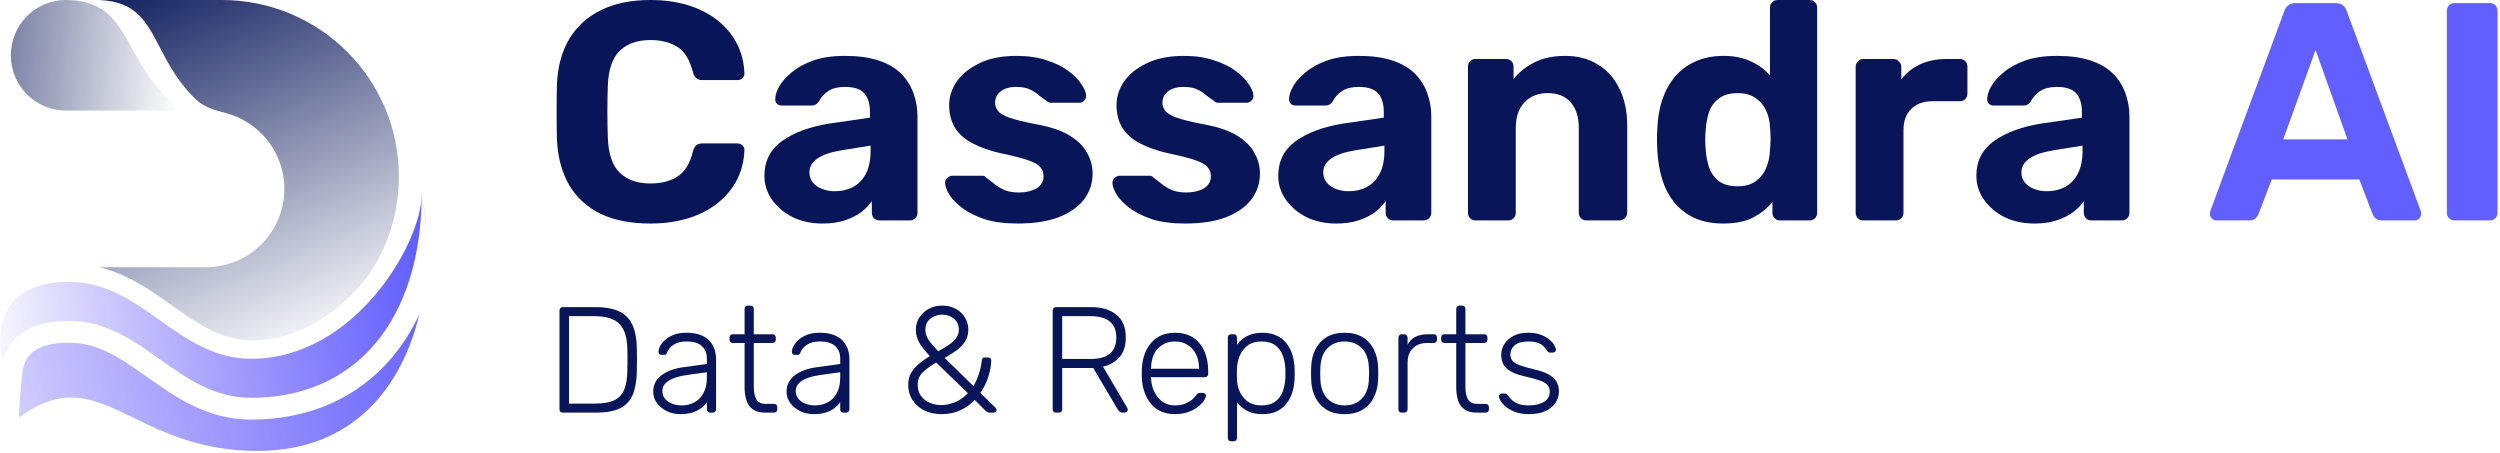
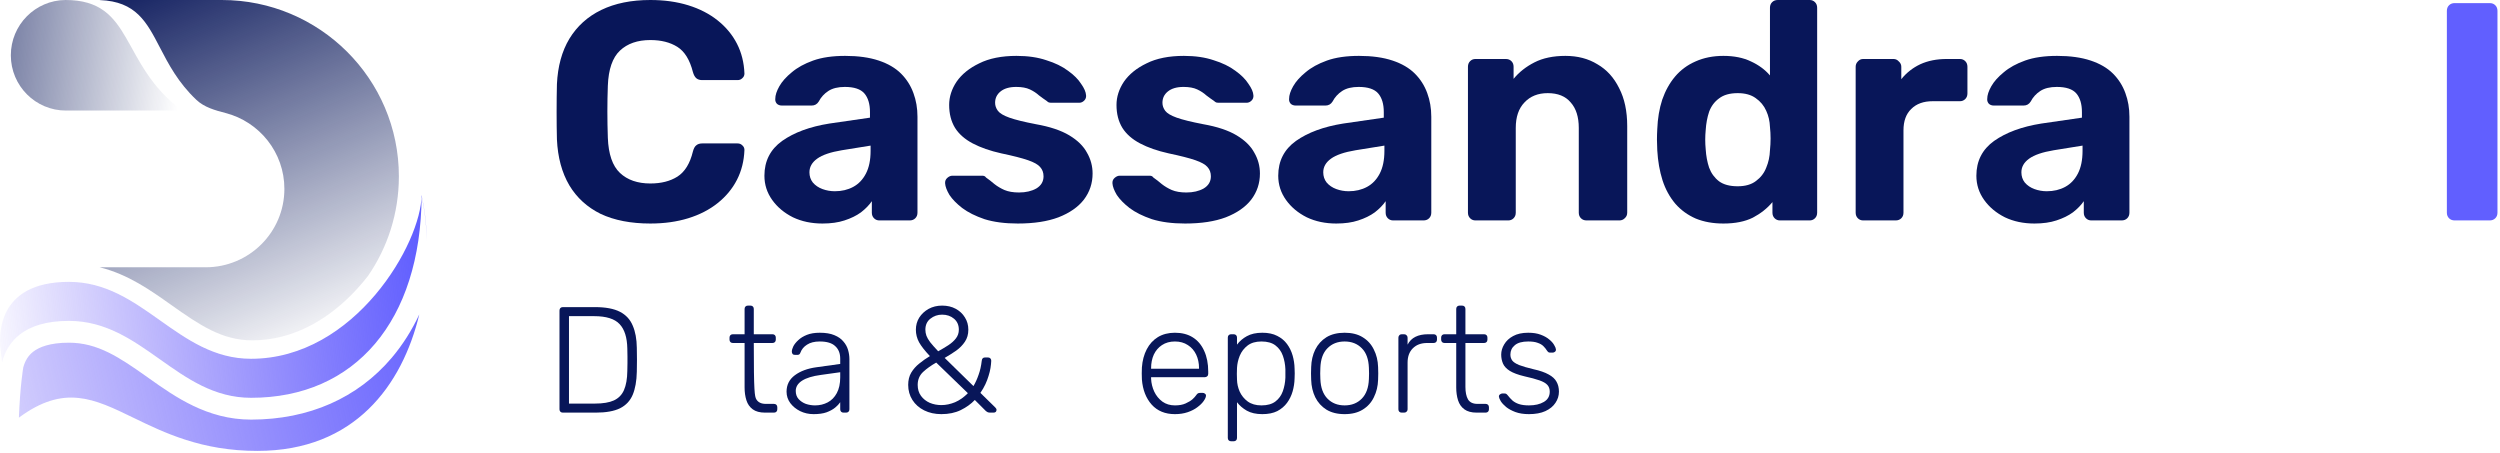
<svg xmlns="http://www.w3.org/2000/svg" width="745" height="135" viewBox="0 0 745 135" fill="none">
  <path d="M455.624 123.413C454.067 123.413 452.719 123.203 451.581 122.784C450.473 122.364 449.56 121.87 448.841 121.301C448.122 120.702 447.583 120.118 447.224 119.549C446.894 118.98 446.715 118.546 446.685 118.247C446.655 117.917 446.76 117.678 446.999 117.528C447.239 117.348 447.463 117.259 447.673 117.259H448.347C448.526 117.259 448.676 117.288 448.796 117.348C448.946 117.408 449.125 117.573 449.335 117.842C449.724 118.352 450.173 118.846 450.683 119.325C451.192 119.774 451.836 120.133 452.614 120.403C453.423 120.672 454.426 120.807 455.624 120.807C457.421 120.807 458.903 120.463 460.071 119.774C461.239 119.085 461.823 118.067 461.823 116.719C461.823 115.881 461.583 115.207 461.104 114.698C460.655 114.189 459.876 113.74 458.768 113.35C457.66 112.961 456.163 112.557 454.276 112.138C452.39 111.688 450.937 111.149 449.919 110.521C448.931 109.892 448.257 109.173 447.898 108.364C447.538 107.526 447.358 106.627 447.358 105.669C447.358 104.621 447.658 103.603 448.257 102.615C448.856 101.596 449.739 100.773 450.907 100.144C452.105 99.485 453.602 99.156 455.399 99.156C456.867 99.156 458.109 99.35 459.128 99.74C460.176 100.129 461.029 100.608 461.688 101.177C462.347 101.716 462.826 102.255 463.125 102.794C463.455 103.333 463.635 103.768 463.664 104.097C463.694 104.396 463.605 104.636 463.395 104.816C463.185 104.995 462.946 105.085 462.676 105.085H462.002C461.763 105.085 461.568 105.04 461.418 104.95C461.269 104.831 461.134 104.681 461.014 104.501C460.715 104.022 460.355 103.573 459.936 103.154C459.517 102.734 458.948 102.405 458.229 102.165C457.54 101.896 456.597 101.761 455.399 101.761C453.602 101.761 452.27 102.135 451.401 102.884C450.533 103.603 450.099 104.531 450.099 105.669C450.099 106.328 450.278 106.912 450.638 107.421C450.997 107.9 451.671 108.349 452.659 108.769C453.647 109.158 455.085 109.577 456.971 110.026C458.888 110.446 460.4 110.97 461.508 111.599C462.616 112.198 463.395 112.916 463.844 113.755C464.323 114.593 464.563 115.582 464.563 116.719C464.563 117.917 464.218 119.025 463.53 120.044C462.871 121.062 461.868 121.885 460.52 122.514C459.202 123.113 457.57 123.413 455.624 123.413Z" fill="#081659" />
  <path d="M440.064 122.963C438.507 122.963 437.279 122.634 436.381 121.975C435.482 121.316 434.853 120.418 434.494 119.28C434.135 118.142 433.955 116.869 433.955 115.461V102.21H430.451C430.152 102.21 429.912 102.12 429.732 101.94C429.553 101.761 429.463 101.521 429.463 101.222V100.593C429.463 100.293 429.553 100.054 429.732 99.874C429.912 99.695 430.152 99.605 430.451 99.605H433.955V92.058C433.955 91.759 434.045 91.519 434.224 91.339C434.404 91.16 434.644 91.07 434.943 91.07H435.707C436.006 91.07 436.246 91.16 436.425 91.339C436.605 91.519 436.695 91.759 436.695 92.058V99.605H442.265C442.565 99.605 442.804 99.695 442.984 99.874C443.163 100.054 443.253 100.293 443.253 100.593V101.222C443.253 101.521 443.163 101.761 442.984 101.94C442.804 102.12 442.565 102.21 442.265 102.21H436.695V115.282C436.695 116.869 436.95 118.112 437.459 119.01C437.998 119.908 438.941 120.358 440.289 120.358H442.714C443.014 120.358 443.253 120.448 443.433 120.627C443.613 120.807 443.703 121.046 443.703 121.346V121.975C443.703 122.274 443.613 122.514 443.433 122.694C443.253 122.873 443.014 122.963 442.714 122.963H440.064Z" fill="#081659" />
  <path d="M417.709 122.963C417.409 122.963 417.17 122.874 416.99 122.694C416.811 122.514 416.721 122.275 416.721 121.975V100.638C416.721 100.339 416.811 100.099 416.99 99.919C417.17 99.71 417.409 99.605 417.709 99.605H418.428C418.727 99.605 418.967 99.71 419.146 99.919C419.356 100.099 419.461 100.339 419.461 100.638V102.704C420 101.656 420.778 100.878 421.797 100.369C422.815 99.859 424.073 99.605 425.57 99.605H427.232C427.531 99.605 427.771 99.695 427.951 99.874C428.13 100.054 428.22 100.294 428.22 100.593V101.222C428.22 101.522 428.13 101.761 427.951 101.941C427.771 102.121 427.531 102.21 427.232 102.21H425.3C423.504 102.21 422.081 102.734 421.033 103.783C419.985 104.831 419.461 106.253 419.461 108.05V121.975C419.461 122.275 419.356 122.514 419.146 122.694C418.967 122.874 418.727 122.963 418.428 122.963H417.709Z" fill="#081659" />
  <path d="M400.701 123.413C398.545 123.413 396.733 122.963 395.265 122.065C393.828 121.167 392.72 119.939 391.941 118.382C391.193 116.824 390.788 115.087 390.729 113.171C390.699 112.722 390.684 112.093 390.684 111.284C390.684 110.476 390.699 109.847 390.729 109.398C390.788 107.451 391.193 105.714 391.941 104.187C392.72 102.63 393.828 101.402 395.265 100.503C396.733 99.605 398.545 99.156 400.701 99.156C402.857 99.156 404.654 99.605 406.091 100.503C407.559 101.402 408.667 102.63 409.415 104.187C410.194 105.714 410.613 107.451 410.673 109.398C410.703 109.847 410.718 110.476 410.718 111.284C410.718 112.093 410.703 112.722 410.673 113.171C410.613 115.087 410.194 116.824 409.415 118.382C408.667 119.939 407.559 121.167 406.091 122.065C404.654 122.963 402.857 123.413 400.701 123.413ZM400.701 120.807C402.797 120.807 404.504 120.133 405.822 118.786C407.139 117.438 407.843 115.492 407.933 112.946C407.963 112.497 407.978 111.943 407.978 111.284C407.978 110.625 407.963 110.071 407.933 109.622C407.843 107.047 407.139 105.1 405.822 103.783C404.504 102.435 402.797 101.761 400.701 101.761C398.604 101.761 396.898 102.435 395.58 103.783C394.262 105.1 393.558 107.047 393.469 109.622C393.439 110.071 393.424 110.625 393.424 111.284C393.424 111.943 393.439 112.497 393.469 112.946C393.558 115.492 394.262 117.438 395.58 118.786C396.898 120.133 398.604 120.807 400.701 120.807Z" fill="#081659" />
  <path d="M366.875 131.498C366.575 131.498 366.336 131.408 366.156 131.229C365.977 131.049 365.887 130.809 365.887 130.51V100.593C365.887 100.294 365.977 100.054 366.156 99.874C366.336 99.695 366.575 99.605 366.875 99.605H367.639C367.938 99.605 368.178 99.695 368.357 99.874C368.537 100.054 368.627 100.294 368.627 100.593V102.704C369.375 101.686 370.349 100.848 371.547 100.189C372.774 99.5 374.317 99.156 376.173 99.156C377.94 99.156 379.423 99.47 380.62 100.099C381.818 100.698 382.792 101.507 383.54 102.525C384.289 103.543 384.843 104.681 385.202 105.939C385.562 107.196 385.756 108.484 385.786 109.802C385.816 110.251 385.831 110.745 385.831 111.284C385.831 111.823 385.816 112.317 385.786 112.767C385.756 114.084 385.562 115.372 385.202 116.63C384.843 117.887 384.289 119.025 383.54 120.044C382.792 121.062 381.818 121.885 380.62 122.514C379.423 123.113 377.94 123.413 376.173 123.413C374.317 123.413 372.774 123.068 371.547 122.379C370.349 121.691 369.375 120.852 368.627 119.864V130.51C368.627 130.809 368.537 131.049 368.357 131.229C368.178 131.408 367.938 131.498 367.639 131.498H366.875ZM375.904 120.807C377.671 120.807 379.063 120.418 380.081 119.639C381.1 118.861 381.833 117.842 382.283 116.585C382.732 115.327 382.986 113.979 383.046 112.542C383.076 111.703 383.076 110.865 383.046 110.026C382.986 108.589 382.732 107.241 382.283 105.984C381.833 104.726 381.1 103.708 380.081 102.929C379.063 102.15 377.671 101.761 375.904 101.761C374.197 101.761 372.819 102.165 371.771 102.974C370.723 103.783 369.944 104.801 369.435 106.029C368.956 107.226 368.687 108.439 368.627 109.667C368.597 110.116 368.582 110.7 368.582 111.419C368.582 112.138 368.597 112.722 368.627 113.171C368.657 114.369 368.926 115.552 369.435 116.719C369.974 117.887 370.768 118.861 371.816 119.639C372.894 120.418 374.257 120.807 375.904 120.807Z" fill="#081659" />
  <path d="M350.125 123.413C347.22 123.413 344.914 122.469 343.207 120.583C341.5 118.666 340.527 116.165 340.287 113.081C340.257 112.632 340.242 112.033 340.242 111.284C340.242 110.535 340.257 109.937 340.287 109.487C340.437 107.451 340.916 105.654 341.725 104.097C342.533 102.54 343.641 101.327 345.049 100.458C346.486 99.59 348.178 99.156 350.125 99.156C352.221 99.156 354.003 99.62 355.47 100.548C356.937 101.477 358.06 102.809 358.839 104.546C359.648 106.283 360.052 108.349 360.052 110.745V111.419C360.052 111.718 359.947 111.958 359.737 112.138C359.558 112.317 359.318 112.407 359.019 112.407H343.027C343.027 112.407 343.027 112.467 343.027 112.587C343.027 112.707 343.027 112.796 343.027 112.856C343.087 114.204 343.402 115.492 343.971 116.719C344.54 117.917 345.348 118.906 346.396 119.684C347.444 120.433 348.687 120.807 350.125 120.807C351.412 120.807 352.475 120.613 353.314 120.223C354.182 119.834 354.871 119.415 355.38 118.965C355.889 118.486 356.219 118.127 356.368 117.887C356.638 117.498 356.848 117.273 356.997 117.214C357.147 117.124 357.387 117.079 357.716 117.079H358.435C358.704 117.079 358.929 117.169 359.109 117.348C359.318 117.498 359.408 117.708 359.378 117.977C359.348 118.396 359.109 118.921 358.659 119.549C358.24 120.148 357.626 120.747 356.818 121.346C356.039 121.945 355.081 122.439 353.943 122.829C352.805 123.218 351.532 123.413 350.125 123.413ZM343.027 109.892H357.312V109.712C357.312 108.215 357.027 106.867 356.458 105.669C355.889 104.471 355.066 103.528 353.988 102.839C352.91 102.12 351.622 101.761 350.125 101.761C348.627 101.761 347.34 102.12 346.261 102.839C345.213 103.528 344.405 104.471 343.836 105.669C343.297 106.867 343.027 108.215 343.027 109.712V109.892Z" fill="#081659" />
-   <path d="M314.691 122.963C314.392 122.963 314.152 122.873 313.973 122.694C313.793 122.514 313.703 122.274 313.703 121.975V92.552C313.703 92.223 313.793 91.968 313.973 91.789C314.152 91.609 314.392 91.519 314.691 91.519H325.158C328.302 91.519 330.803 92.268 332.659 93.765C334.546 95.262 335.489 97.538 335.489 100.593C335.489 102.989 334.89 104.905 333.693 106.343C332.495 107.78 330.833 108.753 328.706 109.262L335.939 121.571C336.028 121.75 336.073 121.915 336.073 122.065C336.073 122.304 335.983 122.514 335.804 122.694C335.624 122.873 335.414 122.963 335.175 122.963H334.636C334.157 122.963 333.797 122.843 333.558 122.604C333.318 122.334 333.109 122.05 332.929 121.75L325.787 109.667H316.533V121.975C316.533 122.274 316.443 122.514 316.264 122.694C316.084 122.873 315.829 122.963 315.5 122.963H314.691ZM316.533 106.972H324.933C327.538 106.972 329.47 106.447 330.728 105.399C332.016 104.321 332.659 102.719 332.659 100.593C332.659 98.467 332.016 96.879 330.728 95.831C329.47 94.753 327.538 94.214 324.933 94.214H316.533V106.972Z" fill="#081659" />
  <path d="M280.523 123.412C278.606 123.412 276.899 123.038 275.402 122.289C273.905 121.541 272.737 120.507 271.898 119.19C271.06 117.872 270.641 116.375 270.641 114.698C270.641 113.29 270.94 112.077 271.539 111.059C272.168 110.011 272.976 109.098 273.965 108.319C274.953 107.511 276.001 106.777 277.109 106.118C275.582 104.501 274.504 103.123 273.875 101.985C273.246 100.817 272.932 99.575 272.932 98.257C272.932 96.939 273.261 95.742 273.92 94.663C274.609 93.585 275.537 92.717 276.705 92.058C277.903 91.399 279.25 91.07 280.748 91.07C282.275 91.07 283.623 91.384 284.79 92.013C285.958 92.642 286.872 93.496 287.531 94.574C288.219 95.652 288.564 96.879 288.564 98.257C288.564 99.635 288.219 100.832 287.531 101.851C286.872 102.839 286.003 103.722 284.925 104.501C283.847 105.25 282.709 105.968 281.511 106.657L290.091 115.057C290.69 114.039 291.199 112.916 291.618 111.688C292.067 110.46 292.382 109.068 292.562 107.511C292.621 106.852 292.951 106.522 293.55 106.522H294.403C294.703 106.522 294.942 106.612 295.122 106.792C295.302 106.972 295.392 107.211 295.392 107.511C295.362 108.199 295.287 108.918 295.167 109.667C295.047 110.415 294.853 111.209 294.583 112.047C294.343 112.856 294.029 113.68 293.64 114.518C293.25 115.357 292.756 116.21 292.157 117.079L296.559 121.391C296.829 121.66 296.964 121.9 296.964 122.11C296.964 122.379 296.889 122.589 296.739 122.738C296.589 122.888 296.365 122.963 296.065 122.963H295.077C294.778 122.963 294.523 122.918 294.313 122.828C294.134 122.738 293.969 122.634 293.819 122.514L290.495 119.19C289.357 120.388 287.965 121.391 286.318 122.199C284.671 123.008 282.739 123.412 280.523 123.412ZM280.523 120.717C281.871 120.717 283.233 120.433 284.611 119.864C285.988 119.265 287.261 118.366 288.429 117.168L278.996 108.05C277.498 108.888 276.196 109.816 275.088 110.835C274.01 111.853 273.471 113.141 273.471 114.698C273.471 115.985 273.8 117.079 274.459 117.977C275.118 118.875 275.986 119.564 277.064 120.043C278.142 120.492 279.295 120.717 280.523 120.717ZM279.58 104.681C280.658 104.082 281.661 103.483 282.589 102.884C283.548 102.255 284.311 101.566 284.88 100.817C285.449 100.069 285.734 99.215 285.734 98.257C285.734 96.879 285.255 95.786 284.296 94.978C283.338 94.169 282.155 93.765 280.748 93.765C279.43 93.765 278.262 94.169 277.244 94.978C276.256 95.757 275.762 96.85 275.762 98.257C275.762 98.856 275.866 99.455 276.076 100.054C276.286 100.623 276.66 101.267 277.199 101.985C277.768 102.704 278.562 103.603 279.58 104.681Z" fill="#081659" />
  <path d="M242.433 123.413C240.996 123.413 239.663 123.113 238.435 122.514C237.238 121.915 236.264 121.122 235.516 120.133C234.767 119.115 234.393 117.977 234.393 116.719C234.393 114.683 235.216 113.051 236.863 111.823C238.51 110.595 240.651 109.802 243.287 109.442L250.384 108.454V106.882C250.384 105.295 249.89 104.052 248.902 103.154C247.943 102.225 246.401 101.761 244.275 101.761C242.718 101.761 241.46 102.076 240.502 102.704C239.543 103.303 238.885 104.097 238.525 105.085C238.375 105.534 238.091 105.759 237.672 105.759H236.953C236.594 105.759 236.339 105.669 236.189 105.489C236.04 105.28 235.965 105.04 235.965 104.771C235.965 104.352 236.115 103.827 236.414 103.199C236.743 102.57 237.238 101.956 237.896 101.357C238.555 100.728 239.409 100.204 240.457 99.785C241.505 99.365 242.778 99.156 244.275 99.156C246.042 99.156 247.494 99.395 248.632 99.874C249.8 100.354 250.699 100.983 251.327 101.761C251.986 102.51 252.45 103.348 252.72 104.277C252.989 105.205 253.124 106.118 253.124 107.017V121.975C253.124 122.275 253.034 122.514 252.855 122.694C252.675 122.874 252.435 122.963 252.136 122.963H251.372C251.073 122.963 250.833 122.874 250.654 122.694C250.474 122.514 250.384 122.275 250.384 121.975V119.864C250.025 120.403 249.516 120.942 248.857 121.481C248.198 122.02 247.345 122.484 246.296 122.874C245.278 123.233 243.99 123.413 242.433 123.413ZM242.882 120.807C244.26 120.807 245.518 120.508 246.656 119.909C247.794 119.31 248.692 118.396 249.351 117.169C250.04 115.911 250.384 114.339 250.384 112.452V110.925L244.589 111.733C242.134 112.063 240.277 112.632 239.019 113.44C237.762 114.249 237.133 115.267 237.133 116.495C237.133 117.483 237.417 118.292 237.986 118.921C238.555 119.549 239.274 120.029 240.142 120.358C241.041 120.657 241.954 120.807 242.882 120.807Z" fill="#081659" />
-   <path d="M227.998 122.963C226.44 122.963 225.213 122.634 224.314 121.975C223.416 121.316 222.787 120.418 222.428 119.28C222.068 118.142 221.888 116.869 221.888 115.461V102.21H218.385C218.085 102.21 217.846 102.12 217.666 101.94C217.486 101.761 217.396 101.521 217.396 101.222V100.593C217.396 100.293 217.486 100.054 217.666 99.874C217.846 99.695 218.085 99.605 218.385 99.605H221.888V92.058C221.888 91.759 221.978 91.519 222.158 91.339C222.338 91.16 222.577 91.07 222.877 91.07H223.64C223.94 91.07 224.179 91.16 224.359 91.339C224.539 91.519 224.629 91.759 224.629 92.058V99.605H230.199C230.498 99.605 230.738 99.695 230.917 99.874C231.097 100.054 231.187 100.293 231.187 100.593V101.222C231.187 101.521 231.097 101.761 230.917 101.94C230.738 102.12 230.498 102.21 230.199 102.21H224.629V115.282C224.629 116.869 224.883 118.112 225.392 119.01C225.931 119.908 226.875 120.358 228.222 120.358H230.648C230.947 120.358 231.187 120.448 231.367 120.627C231.546 120.807 231.636 121.046 231.636 121.346V121.975C231.636 122.274 231.546 122.514 231.367 122.694C231.187 122.873 230.947 122.963 230.648 122.963H227.998Z" fill="#081659" />
-   <path d="M202.697 123.413C201.259 123.413 199.927 123.113 198.699 122.514C197.501 121.915 196.528 121.122 195.779 120.133C195.031 119.115 194.656 117.977 194.656 116.719C194.656 114.683 195.48 113.051 197.127 111.823C198.774 110.595 200.915 109.802 203.55 109.442L210.648 108.454V106.882C210.648 105.295 210.154 104.052 209.165 103.154C208.207 102.225 206.665 101.761 204.539 101.761C202.981 101.761 201.724 102.076 200.765 102.704C199.807 103.303 199.148 104.097 198.789 105.085C198.639 105.534 198.355 105.759 197.935 105.759H197.217C196.857 105.759 196.603 105.669 196.453 105.489C196.303 105.28 196.228 105.04 196.228 104.771C196.228 104.352 196.378 103.827 196.678 103.199C197.007 102.57 197.501 101.956 198.16 101.357C198.819 100.728 199.672 100.204 200.72 99.785C201.769 99.365 203.041 99.156 204.539 99.156C206.306 99.156 207.758 99.395 208.896 99.874C210.064 100.354 210.962 100.983 211.591 101.761C212.25 102.51 212.714 103.348 212.984 104.277C213.253 105.205 213.388 106.118 213.388 107.017V121.975C213.388 122.275 213.298 122.514 213.118 122.694C212.939 122.874 212.699 122.963 212.4 122.963H211.636C211.337 122.963 211.097 122.874 210.917 122.694C210.738 122.514 210.648 122.275 210.648 121.975V119.864C210.288 120.403 209.779 120.942 209.12 121.481C208.462 122.02 207.608 122.484 206.56 122.874C205.542 123.233 204.254 123.413 202.697 123.413ZM203.146 120.807C204.524 120.807 205.781 120.508 206.919 119.909C208.057 119.31 208.956 118.396 209.615 117.169C210.303 115.911 210.648 114.339 210.648 112.452V110.925L204.853 111.733C202.397 112.063 200.541 112.632 199.283 113.44C198.025 114.249 197.396 115.267 197.396 116.495C197.396 117.483 197.681 118.292 198.25 118.921C198.819 119.549 199.538 120.029 200.406 120.358C201.304 120.657 202.218 120.807 203.146 120.807Z" fill="#081659" />
+   <path d="M227.998 122.963C226.44 122.963 225.213 122.634 224.314 121.975C223.416 121.316 222.787 120.418 222.428 119.28C222.068 118.142 221.888 116.869 221.888 115.461V102.21H218.385C218.085 102.21 217.846 102.12 217.666 101.94C217.486 101.761 217.396 101.521 217.396 101.222V100.593C217.396 100.293 217.486 100.054 217.666 99.874C217.846 99.695 218.085 99.605 218.385 99.605H221.888V92.058C221.888 91.759 221.978 91.519 222.158 91.339C222.338 91.16 222.577 91.07 222.877 91.07H223.64C223.94 91.07 224.179 91.16 224.359 91.339C224.539 91.519 224.629 91.759 224.629 92.058V99.605H230.199C230.498 99.605 230.738 99.695 230.917 99.874C231.097 100.054 231.187 100.293 231.187 100.593V101.222C231.187 101.521 231.097 101.761 230.917 101.94C230.738 102.12 230.498 102.21 230.199 102.21H224.629C224.629 116.869 224.883 118.112 225.392 119.01C225.931 119.908 226.875 120.358 228.222 120.358H230.648C230.947 120.358 231.187 120.448 231.367 120.627C231.546 120.807 231.636 121.046 231.636 121.346V121.975C231.636 122.274 231.546 122.514 231.367 122.694C231.187 122.873 230.947 122.963 230.648 122.963H227.998Z" fill="#081659" />
  <path d="M167.715 122.963C167.415 122.963 167.176 122.873 166.996 122.694C166.816 122.514 166.727 122.274 166.727 121.975V92.552C166.727 92.223 166.816 91.968 166.996 91.789C167.176 91.609 167.415 91.519 167.715 91.519H177.283C180.457 91.519 182.943 91.983 184.739 92.912C186.536 93.84 187.809 95.218 188.558 97.044C189.336 98.841 189.741 101.042 189.771 103.647C189.8 104.995 189.815 106.193 189.815 107.241C189.815 108.259 189.8 109.442 189.771 110.79C189.711 113.545 189.306 115.821 188.558 117.618C187.809 119.414 186.551 120.762 184.784 121.66C183.018 122.529 180.592 122.963 177.507 122.963H167.715ZM169.557 120.268H177.283C179.678 120.268 181.565 119.953 182.943 119.325C184.35 118.666 185.353 117.633 185.952 116.225C186.581 114.788 186.911 112.901 186.941 110.565C186.971 109.667 186.985 108.888 186.985 108.229C186.985 107.541 186.985 106.867 186.985 106.208C186.985 105.549 186.971 104.77 186.941 103.872C186.881 100.578 186.117 98.152 184.65 96.595C183.182 95.008 180.652 94.214 177.058 94.214H169.557V120.268Z" fill="#081659" />
  <path d="M731.479 65.686C730.8 65.686 730.245 65.47 729.814 65.038C729.382 64.607 729.166 64.052 729.166 63.373V3.238C729.166 2.56 729.382 2.005 729.814 1.573C730.245 1.141 730.8 0.925 731.479 0.925H741.933C742.612 0.925 743.167 1.141 743.598 1.573C744.03 2.005 744.246 2.56 744.246 3.238V63.373C744.246 64.052 744.03 64.607 743.598 65.038C743.167 65.47 742.612 65.686 741.933 65.686H731.479Z" fill="#615FFF" />
-   <path d="M660.511 65.686C659.956 65.686 659.494 65.501 659.123 65.131C658.753 64.699 658.568 64.237 658.568 63.743C658.568 63.435 658.599 63.157 658.661 62.911L680.68 3.423C680.865 2.745 681.235 2.159 681.79 1.665C682.345 1.172 683.116 0.925 684.103 0.925H695.945C696.931 0.925 697.702 1.172 698.257 1.665C698.813 2.159 699.183 2.745 699.368 3.423L721.386 62.911C721.448 63.157 721.479 63.435 721.479 63.743C721.479 64.237 721.294 64.699 720.924 65.131C720.554 65.501 720.091 65.686 719.536 65.686H709.914C708.989 65.686 708.311 65.47 707.879 65.038C707.447 64.607 707.17 64.206 707.046 63.836L703.068 53.474H676.979L673.001 63.836C672.877 64.206 672.6 64.607 672.168 65.038C671.736 65.47 671.058 65.686 670.133 65.686H660.511ZM680.402 41.54H699.553L690.024 14.895L680.402 41.54Z" fill="#615FFF" />
  <path d="M606.259 66.611C602.99 66.611 600.061 65.994 597.47 64.761C594.88 63.466 592.814 61.739 591.272 59.58C589.73 57.421 588.959 55.016 588.959 52.364C588.959 47.985 590.717 44.531 594.232 42.002C597.81 39.473 602.497 37.746 608.295 36.821L620.414 35.063V33.398C620.414 30.993 619.859 29.142 618.749 27.847C617.639 26.552 615.696 25.904 612.92 25.904C610.885 25.904 609.251 26.305 608.017 27.107C606.784 27.909 605.828 28.957 605.149 30.253C604.656 31.054 603.946 31.455 603.021 31.455H594.232C593.554 31.455 593.03 31.27 592.66 30.9C592.29 30.468 592.135 29.975 592.197 29.42C592.197 28.372 592.598 27.138 593.4 25.719C594.202 24.301 595.435 22.913 597.1 21.556C598.766 20.138 600.893 18.966 603.484 18.041C606.074 17.115 609.251 16.653 613.013 16.653C616.899 16.653 620.229 17.115 623.005 18.041C625.78 18.966 628 20.261 629.666 21.926C631.331 23.591 632.565 25.534 633.366 27.755C634.168 29.913 634.569 32.257 634.569 34.786V63.373C634.569 64.052 634.353 64.607 633.922 65.038C633.49 65.47 632.935 65.686 632.256 65.686H623.19C622.573 65.686 622.049 65.47 621.617 65.038C621.185 64.607 620.969 64.052 620.969 63.373V59.95C620.168 61.122 619.088 62.232 617.731 63.281C616.374 64.267 614.74 65.069 612.828 65.686C610.978 66.303 608.788 66.611 606.259 66.611ZM609.96 56.99C611.995 56.99 613.815 56.558 615.418 55.694C617.022 54.831 618.286 53.505 619.212 51.716C620.137 49.928 620.599 47.676 620.599 44.963V43.39L611.995 44.778C608.665 45.333 606.229 46.165 604.687 47.276C603.145 48.386 602.374 49.742 602.374 51.346C602.374 52.518 602.713 53.536 603.391 54.399C604.132 55.263 605.087 55.91 606.259 56.342C607.431 56.774 608.665 56.99 609.96 56.99Z" fill="#081659" />
  <path d="M555.209 65.686C554.592 65.686 554.068 65.47 553.636 65.038C553.204 64.606 552.988 64.051 552.988 63.373V19.89C552.988 19.274 553.204 18.75 553.636 18.318C554.068 17.824 554.592 17.578 555.209 17.578H564.275C564.892 17.578 565.416 17.824 565.848 18.318C566.341 18.75 566.588 19.274 566.588 19.89V23.591C568.13 21.679 570.011 20.199 572.232 19.15C574.514 18.102 577.135 17.578 580.095 17.578H584.073C584.69 17.578 585.215 17.794 585.646 18.225C586.078 18.657 586.294 19.212 586.294 19.89V27.847C586.294 28.525 586.078 29.08 585.646 29.512C585.215 29.944 584.69 30.16 584.073 30.16H575.932C573.218 30.16 571.09 30.931 569.549 32.473C568.007 33.953 567.236 36.081 567.236 38.856V63.373C567.236 64.051 567.02 64.606 566.588 65.038C566.156 65.47 565.601 65.686 564.923 65.686H555.209Z" fill="#081659" />
  <path d="M513.572 66.611C510.488 66.611 507.743 66.118 505.338 65.131C502.932 64.082 500.897 62.602 499.232 60.69C497.567 58.717 496.302 56.404 495.439 53.752C494.575 51.038 494.051 48.046 493.866 44.778C493.804 43.606 493.773 42.557 493.773 41.632C493.773 40.645 493.804 39.597 493.866 38.486C493.989 35.279 494.483 32.35 495.346 29.698C496.271 27.045 497.536 24.763 499.139 22.851C500.805 20.878 502.84 19.367 505.245 18.318C507.712 17.208 510.488 16.653 513.572 16.653C516.779 16.653 519.524 17.208 521.806 18.318C524.088 19.367 525.969 20.754 527.449 22.481V2.313C527.449 1.634 527.665 1.079 528.097 0.648C528.528 0.216 529.084 0 529.762 0H539.291C539.908 0 540.432 0.216 540.864 0.648C541.296 1.079 541.511 1.634 541.511 2.313V63.373C541.511 64.052 541.296 64.607 540.864 65.038C540.432 65.47 539.908 65.686 539.291 65.686H530.41C529.793 65.686 529.269 65.47 528.837 65.038C528.405 64.607 528.189 64.052 528.189 63.373V60.228C526.647 62.078 524.704 63.62 522.361 64.853C520.017 66.025 517.087 66.611 513.572 66.611ZM517.827 55.509C520.11 55.509 521.929 54.985 523.286 53.937C524.704 52.888 525.722 51.562 526.339 49.958C527.017 48.355 527.387 46.628 527.449 44.778C527.572 43.606 527.634 42.434 527.634 41.262C527.634 40.09 527.572 38.949 527.449 37.839C527.387 36.112 527.017 34.508 526.339 33.028C525.66 31.486 524.612 30.222 523.193 29.235C521.836 28.248 520.048 27.755 517.827 27.755C515.484 27.755 513.633 28.279 512.277 29.327C510.92 30.314 509.933 31.64 509.316 33.306C508.761 34.971 508.422 36.79 508.298 38.764C508.113 40.676 508.113 42.588 508.298 44.5C508.422 46.474 508.761 48.293 509.316 49.958C509.933 51.624 510.92 52.98 512.277 54.029C513.633 55.016 515.484 55.509 517.827 55.509Z" fill="#081659" />
  <path d="M439.67 65.686C439.053 65.686 438.529 65.47 438.097 65.038C437.665 64.607 437.449 64.052 437.449 63.373V19.891C437.449 19.212 437.665 18.657 438.097 18.226C438.529 17.794 439.053 17.578 439.67 17.578H448.736C449.415 17.578 449.97 17.794 450.401 18.226C450.833 18.657 451.049 19.212 451.049 19.891V23.499C452.653 21.525 454.719 19.891 457.248 18.596C459.776 17.3 462.86 16.653 466.499 16.653C470.138 16.653 473.314 17.485 476.028 19.151C478.804 20.754 480.962 23.129 482.504 26.274C484.108 29.358 484.91 33.121 484.91 37.561V63.373C484.91 64.052 484.663 64.607 484.17 65.038C483.738 65.47 483.214 65.686 482.597 65.686H472.79C472.112 65.686 471.557 65.47 471.125 65.038C470.693 64.607 470.477 64.052 470.477 63.373V38.116C470.477 34.847 469.675 32.319 468.072 30.53C466.53 28.68 464.248 27.755 461.226 27.755C458.327 27.755 456.014 28.68 454.287 30.53C452.56 32.319 451.697 34.847 451.697 38.116V63.373C451.697 64.052 451.481 64.607 451.049 65.038C450.617 65.47 450.093 65.686 449.476 65.686H439.67Z" fill="#081659" />
  <path d="M398.214 66.611C394.946 66.611 392.016 65.994 389.425 64.761C386.835 63.466 384.769 61.739 383.227 59.58C381.685 57.421 380.914 55.016 380.914 52.364C380.914 47.985 382.672 44.531 386.187 42.002C389.765 39.473 394.452 37.746 400.25 36.821L412.369 35.063V33.398C412.369 30.993 411.814 29.142 410.704 27.847C409.594 26.552 407.651 25.904 404.876 25.904C402.84 25.904 401.206 26.305 399.972 27.107C398.739 27.909 397.783 28.957 397.104 30.253C396.611 31.054 395.902 31.455 394.976 31.455H386.187C385.509 31.455 384.985 31.27 384.615 30.9C384.245 30.468 384.09 29.975 384.152 29.42C384.152 28.372 384.553 27.138 385.355 25.719C386.157 24.301 387.39 22.913 389.055 21.556C390.721 20.138 392.849 18.966 395.439 18.041C398.029 17.115 401.206 16.653 404.968 16.653C408.854 16.653 412.184 17.115 414.96 18.041C417.735 18.966 419.956 20.261 421.621 21.926C423.286 23.591 424.52 25.534 425.321 27.755C426.123 29.913 426.524 32.257 426.524 34.786V63.373C426.524 64.052 426.308 64.607 425.877 65.038C425.445 65.47 424.89 65.686 424.211 65.686H415.145C414.528 65.686 414.004 65.47 413.572 65.038C413.14 64.607 412.924 64.052 412.924 63.373V59.95C412.123 61.122 411.043 62.232 409.686 63.281C408.329 64.267 406.695 65.069 404.783 65.686C402.933 66.303 400.743 66.611 398.214 66.611ZM401.915 56.99C403.95 56.99 405.77 56.558 407.373 55.694C408.977 54.831 410.241 53.505 411.167 51.716C412.092 49.928 412.554 47.676 412.554 44.963V43.39L403.95 44.778C400.62 45.333 398.184 46.165 396.642 47.276C395.1 48.386 394.329 49.742 394.329 51.346C394.329 52.518 394.668 53.536 395.346 54.399C396.087 55.263 397.043 55.91 398.214 56.342C399.386 56.774 400.62 56.99 401.915 56.99Z" fill="#081659" />
  <path d="M353.163 66.611C349.339 66.611 346.039 66.18 343.264 65.316C340.55 64.391 338.329 63.281 336.603 61.985C334.937 60.69 333.673 59.395 332.809 58.1C332.008 56.743 331.576 55.602 331.514 54.677C331.453 53.998 331.668 53.443 332.162 53.011C332.655 52.58 333.149 52.364 333.642 52.364H342.616C342.801 52.364 342.986 52.395 343.171 52.456C343.356 52.518 343.541 52.672 343.726 52.919C344.528 53.474 345.361 54.122 346.224 54.862C347.088 55.54 348.074 56.126 349.185 56.62C350.357 57.113 351.806 57.36 353.533 57.36C355.568 57.36 357.295 56.959 358.714 56.157C360.132 55.294 360.842 54.091 360.842 52.549C360.842 51.439 360.502 50.514 359.824 49.773C359.207 49.033 358.004 48.355 356.216 47.738C354.427 47.121 351.775 46.443 348.259 45.703C344.929 44.963 342.092 43.976 339.748 42.742C337.404 41.509 335.647 39.967 334.475 38.116C333.303 36.204 332.717 33.922 332.717 31.27C332.717 28.865 333.457 26.552 334.937 24.332C336.479 22.111 338.73 20.292 341.691 18.873C344.651 17.393 348.352 16.653 352.793 16.653C356.185 16.653 359.145 17.085 361.674 17.948C364.265 18.75 366.423 19.798 368.15 21.094C369.877 22.327 371.172 23.622 372.036 24.979C372.961 26.274 373.455 27.416 373.516 28.402C373.578 29.019 373.393 29.543 372.961 29.975C372.529 30.407 372.036 30.623 371.481 30.623H363.247C362.939 30.623 362.661 30.592 362.414 30.53C362.168 30.407 361.952 30.253 361.767 30.068C361.027 29.574 360.256 29.019 359.454 28.402C358.714 27.724 357.819 27.138 356.771 26.645C355.722 26.151 354.366 25.904 352.7 25.904C350.665 25.904 349.092 26.367 347.982 27.292C346.933 28.156 346.409 29.266 346.409 30.623C346.409 31.486 346.687 32.288 347.242 33.028C347.797 33.768 348.938 34.447 350.665 35.063C352.392 35.68 355.013 36.328 358.529 37.006C362.723 37.746 366.053 38.856 368.52 40.337C370.987 41.817 372.745 43.544 373.794 45.518C374.904 47.43 375.459 49.496 375.459 51.716C375.459 54.615 374.596 57.206 372.869 59.487C371.142 61.708 368.613 63.466 365.282 64.761C362.013 65.994 357.974 66.611 353.163 66.611Z" fill="#081659" />
  <path d="M303.296 66.611C299.472 66.611 296.172 66.18 293.396 65.316C290.683 64.391 288.462 63.281 286.735 61.985C285.07 60.69 283.806 59.395 282.942 58.1C282.14 56.743 281.709 55.602 281.647 54.677C281.585 53.998 281.801 53.443 282.295 53.011C282.788 52.58 283.281 52.364 283.775 52.364H292.749C292.934 52.364 293.119 52.395 293.304 52.456C293.489 52.518 293.674 52.672 293.859 52.919C294.661 53.474 295.493 54.122 296.357 54.862C297.22 55.54 298.207 56.126 299.317 56.62C300.489 57.113 301.939 57.36 303.666 57.36C305.701 57.36 307.428 56.959 308.847 56.157C310.265 55.294 310.974 54.091 310.974 52.549C310.974 51.439 310.635 50.514 309.957 49.773C309.34 49.033 308.137 48.355 306.349 47.738C304.56 47.121 301.908 46.443 298.392 45.703C295.062 44.963 292.225 43.976 289.881 42.742C287.537 41.509 285.779 39.967 284.607 38.116C283.436 36.204 282.85 33.922 282.85 31.27C282.85 28.865 283.59 26.552 285.07 24.332C286.612 22.111 288.863 20.292 291.824 18.873C294.784 17.393 298.485 16.653 302.926 16.653C306.318 16.653 309.278 17.085 311.807 17.948C314.397 18.75 316.556 19.798 318.283 21.094C320.01 22.327 321.305 23.622 322.169 24.979C323.094 26.274 323.587 27.416 323.649 28.402C323.711 29.019 323.526 29.543 323.094 29.975C322.662 30.407 322.169 30.623 321.614 30.623H313.38C313.071 30.623 312.794 30.592 312.547 30.53C312.3 30.407 312.085 30.253 311.9 30.068C311.159 29.574 310.388 29.019 309.587 28.402C308.847 27.724 307.952 27.138 306.904 26.645C305.855 26.151 304.498 25.904 302.833 25.904C300.798 25.904 299.225 26.367 298.115 27.292C297.066 28.156 296.542 29.266 296.542 30.623C296.542 31.486 296.82 32.288 297.375 33.028C297.93 33.768 299.071 34.447 300.798 35.063C302.525 35.68 305.146 36.328 308.662 37.006C312.856 37.746 316.186 38.856 318.653 40.337C321.12 41.817 322.878 43.544 323.927 45.518C325.037 47.43 325.592 49.496 325.592 51.716C325.592 54.615 324.728 57.206 323.001 59.487C321.274 61.708 318.746 63.466 315.415 64.761C312.146 65.994 308.106 66.611 303.296 66.611Z" fill="#081659" />
  <path d="M245.097 66.611C241.828 66.611 238.899 65.994 236.308 64.761C233.718 63.466 231.652 61.739 230.11 59.58C228.568 57.421 227.797 55.016 227.797 52.364C227.797 47.985 229.555 44.531 233.07 42.002C236.648 39.473 241.335 37.746 247.133 36.821L259.252 35.063V33.398C259.252 30.993 258.697 29.142 257.587 27.847C256.477 26.552 254.534 25.904 251.758 25.904C249.723 25.904 248.089 26.305 246.855 27.107C245.622 27.909 244.666 28.957 243.987 30.253C243.494 31.054 242.784 31.455 241.859 31.455H233.07C232.392 31.455 231.868 31.27 231.497 30.9C231.127 30.468 230.973 29.975 231.035 29.42C231.035 28.372 231.436 27.138 232.238 25.719C233.039 24.301 234.273 22.913 235.938 21.556C237.604 20.138 239.731 18.966 242.322 18.041C244.912 17.115 248.089 16.653 251.851 16.653C255.737 16.653 259.067 17.115 261.843 18.041C264.618 18.966 266.838 20.261 268.504 21.926C270.169 23.591 271.403 25.534 272.204 27.755C273.006 29.913 273.407 32.257 273.407 34.786V63.373C273.407 64.052 273.191 64.607 272.759 65.038C272.328 65.47 271.773 65.686 271.094 65.686H262.028C261.411 65.686 260.887 65.47 260.455 65.038C260.023 64.607 259.807 64.052 259.807 63.373V59.95C259.005 61.122 257.926 62.232 256.569 63.281C255.212 64.267 253.578 65.069 251.666 65.686C249.816 66.303 247.626 66.611 245.097 66.611ZM248.798 56.99C250.833 56.99 252.653 56.558 254.256 55.694C255.86 54.831 257.124 53.505 258.049 51.716C258.975 49.928 259.437 47.676 259.437 44.963V43.39L250.833 44.778C247.503 45.333 245.066 46.165 243.525 47.276C241.983 48.386 241.212 49.742 241.212 51.346C241.212 52.518 241.551 53.536 242.229 54.399C242.969 55.263 243.925 55.91 245.097 56.342C246.269 56.774 247.503 56.99 248.798 56.99Z" fill="#081659" />
  <path d="M193.811 66.611C188.013 66.611 183.079 65.655 179.008 63.743C174.999 61.77 171.885 58.932 169.664 55.232C167.444 51.469 166.21 46.905 165.964 41.539C165.902 39.011 165.871 36.297 165.871 33.398C165.871 30.499 165.902 27.724 165.964 25.072C166.21 19.767 167.444 15.265 169.664 11.564C171.946 7.802 175.123 4.934 179.193 2.961C183.264 0.987 188.136 0 193.811 0C197.943 0 201.705 0.524 205.098 1.573C208.49 2.621 211.42 4.132 213.887 6.106C216.354 8.08 218.266 10.393 219.623 13.045C220.979 15.697 221.72 18.657 221.843 21.926C221.843 22.481 221.627 22.944 221.195 23.314C220.825 23.684 220.363 23.869 219.808 23.869H209.261C208.521 23.869 207.935 23.684 207.503 23.314C207.071 22.944 206.732 22.327 206.485 21.464C205.56 17.825 204.018 15.327 201.86 13.97C199.701 12.613 197.018 11.934 193.811 11.934C189.987 11.934 186.965 12.983 184.744 15.08C182.524 17.177 181.321 20.662 181.136 25.534C180.951 30.592 180.951 35.773 181.136 41.077C181.321 45.949 182.524 49.434 184.744 51.531C186.965 53.628 189.987 54.677 193.811 54.677C197.018 54.677 199.701 53.998 201.86 52.641C204.08 51.223 205.622 48.725 206.485 45.148C206.732 44.222 207.071 43.606 207.503 43.297C207.935 42.927 208.521 42.742 209.261 42.742H219.808C220.363 42.742 220.825 42.927 221.195 43.297C221.627 43.667 221.843 44.13 221.843 44.685C221.72 47.954 220.979 50.914 219.623 53.566C218.266 56.219 216.354 58.532 213.887 60.505C211.42 62.479 208.49 63.99 205.098 65.038C201.705 66.087 197.943 66.611 193.811 66.611Z" fill="#081659" />
  <path d="M127.238 71.908C127.068 66.831 126.51 62.242 125.649 58.464C125.377 95.623 105.828 118.545 74.809 118.545C63.845 118.545 55.757 112.814 47.668 107.084C39.579 101.353 31.49 95.623 20.526 95.623C6.831 95.623 2.107 102.139 0.62 107.963L0.204 104.518C-0.331 100.697 -1.4 83.995 20.526 83.995C31.49 83.995 39.579 89.725 47.668 95.456C55.757 101.186 63.845 106.917 74.809 106.917C105.828 106.917 125.616 72.267 125.616 58.141C126.539 62.188 127.113 66.879 127.238 71.908Z" fill="url(#paint0_linear_14160_7031)" />
  <path d="M19.502 0C10.502 0.079 3.23 7.424 3.23 16.473C3.23 25.571 10.581 32.947 19.649 32.947H54.265C35.531 19.057 40.053 0 19.502 0Z" fill="url(#paint1_linear_14160_7031)" />
  <path d="M67.223 33.677C64.103 32.867 60.892 31.987 58.547 29.777C53.092 24.637 50.204 19.075 47.654 14.165C43.681 6.514 40.529 0.446 29.77 0.023C29.752 0.016 29.735 0.008 29.717 0H66.09C95.237 0 118.866 23.537 118.866 52.571C118.866 63.56 115.481 73.763 109.692 82.199C109.145 82.904 108.579 83.603 107.994 84.293C106.97 85.503 105.897 86.677 104.778 87.807C96.943 95.717 86.831 101.424 75.152 101.424C66.168 101.424 59.437 96.83 51.186 90.989L50.755 90.684C44.867 86.513 38.121 81.734 29.717 79.652H61.291C74.246 79.652 84.748 69.192 84.748 56.288C84.748 45.424 77.306 36.293 67.223 33.677Z" fill="url(#paint2_linear_14160_7031)" />
  <path d="M124.954 93.682C119.879 114.678 105.811 134.37 76.683 134.37C60.111 134.37 49.032 128.991 39.764 124.492C27.979 118.771 19.123 114.472 5.629 124.459C5.977 115.159 6.91 109.626 6.919 109.571C7.395 107.706 8.296 106.034 9.947 104.77C11.61 103.497 14.708 102.123 20.527 102.123C29.126 102.123 35.595 106.496 43.911 112.387C44.077 112.505 44.243 112.624 44.411 112.743C52.184 118.254 61.763 125.044 74.81 125.044C92.044 125.044 106.569 118.61 116.717 106.643C119.97 102.807 122.718 98.465 124.954 93.682Z" fill="url(#paint3_linear_14160_7031)" />
  <defs>
    <linearGradient id="paint0_linear_14160_7031" x1="127.264" y1="93.671" x2="-5.168" y2="109.821" gradientUnits="userSpaceOnUse">
      <stop stop-color="#615FFF" />
      <stop offset="1" stop-color="#4F39F6" stop-opacity="0" />
    </linearGradient>
    <linearGradient id="paint1_linear_14160_7031" x1="-42.636" y1="9.367" x2="54.265" y2="19.38" gradientUnits="userSpaceOnUse">
      <stop stop-color="#081659" />
      <stop offset="1" stop-color="#081659" stop-opacity="0" />
    </linearGradient>
    <linearGradient id="paint2_linear_14160_7031" x1="53.619" y1="-16.473" x2="103.362" y2="101.424" gradientUnits="userSpaceOnUse">
      <stop stop-color="#081659" />
      <stop offset="1" stop-color="#081659" stop-opacity="0" />
    </linearGradient>
    <linearGradient id="paint3_linear_14160_7031" x1="135.054" y1="89.795" x2="-43.886" y2="130.815" gradientUnits="userSpaceOnUse">
      <stop stop-color="#615FFF" />
      <stop offset="1" stop-color="#4F39F6" stop-opacity="0" />
    </linearGradient>
  </defs>
</svg>